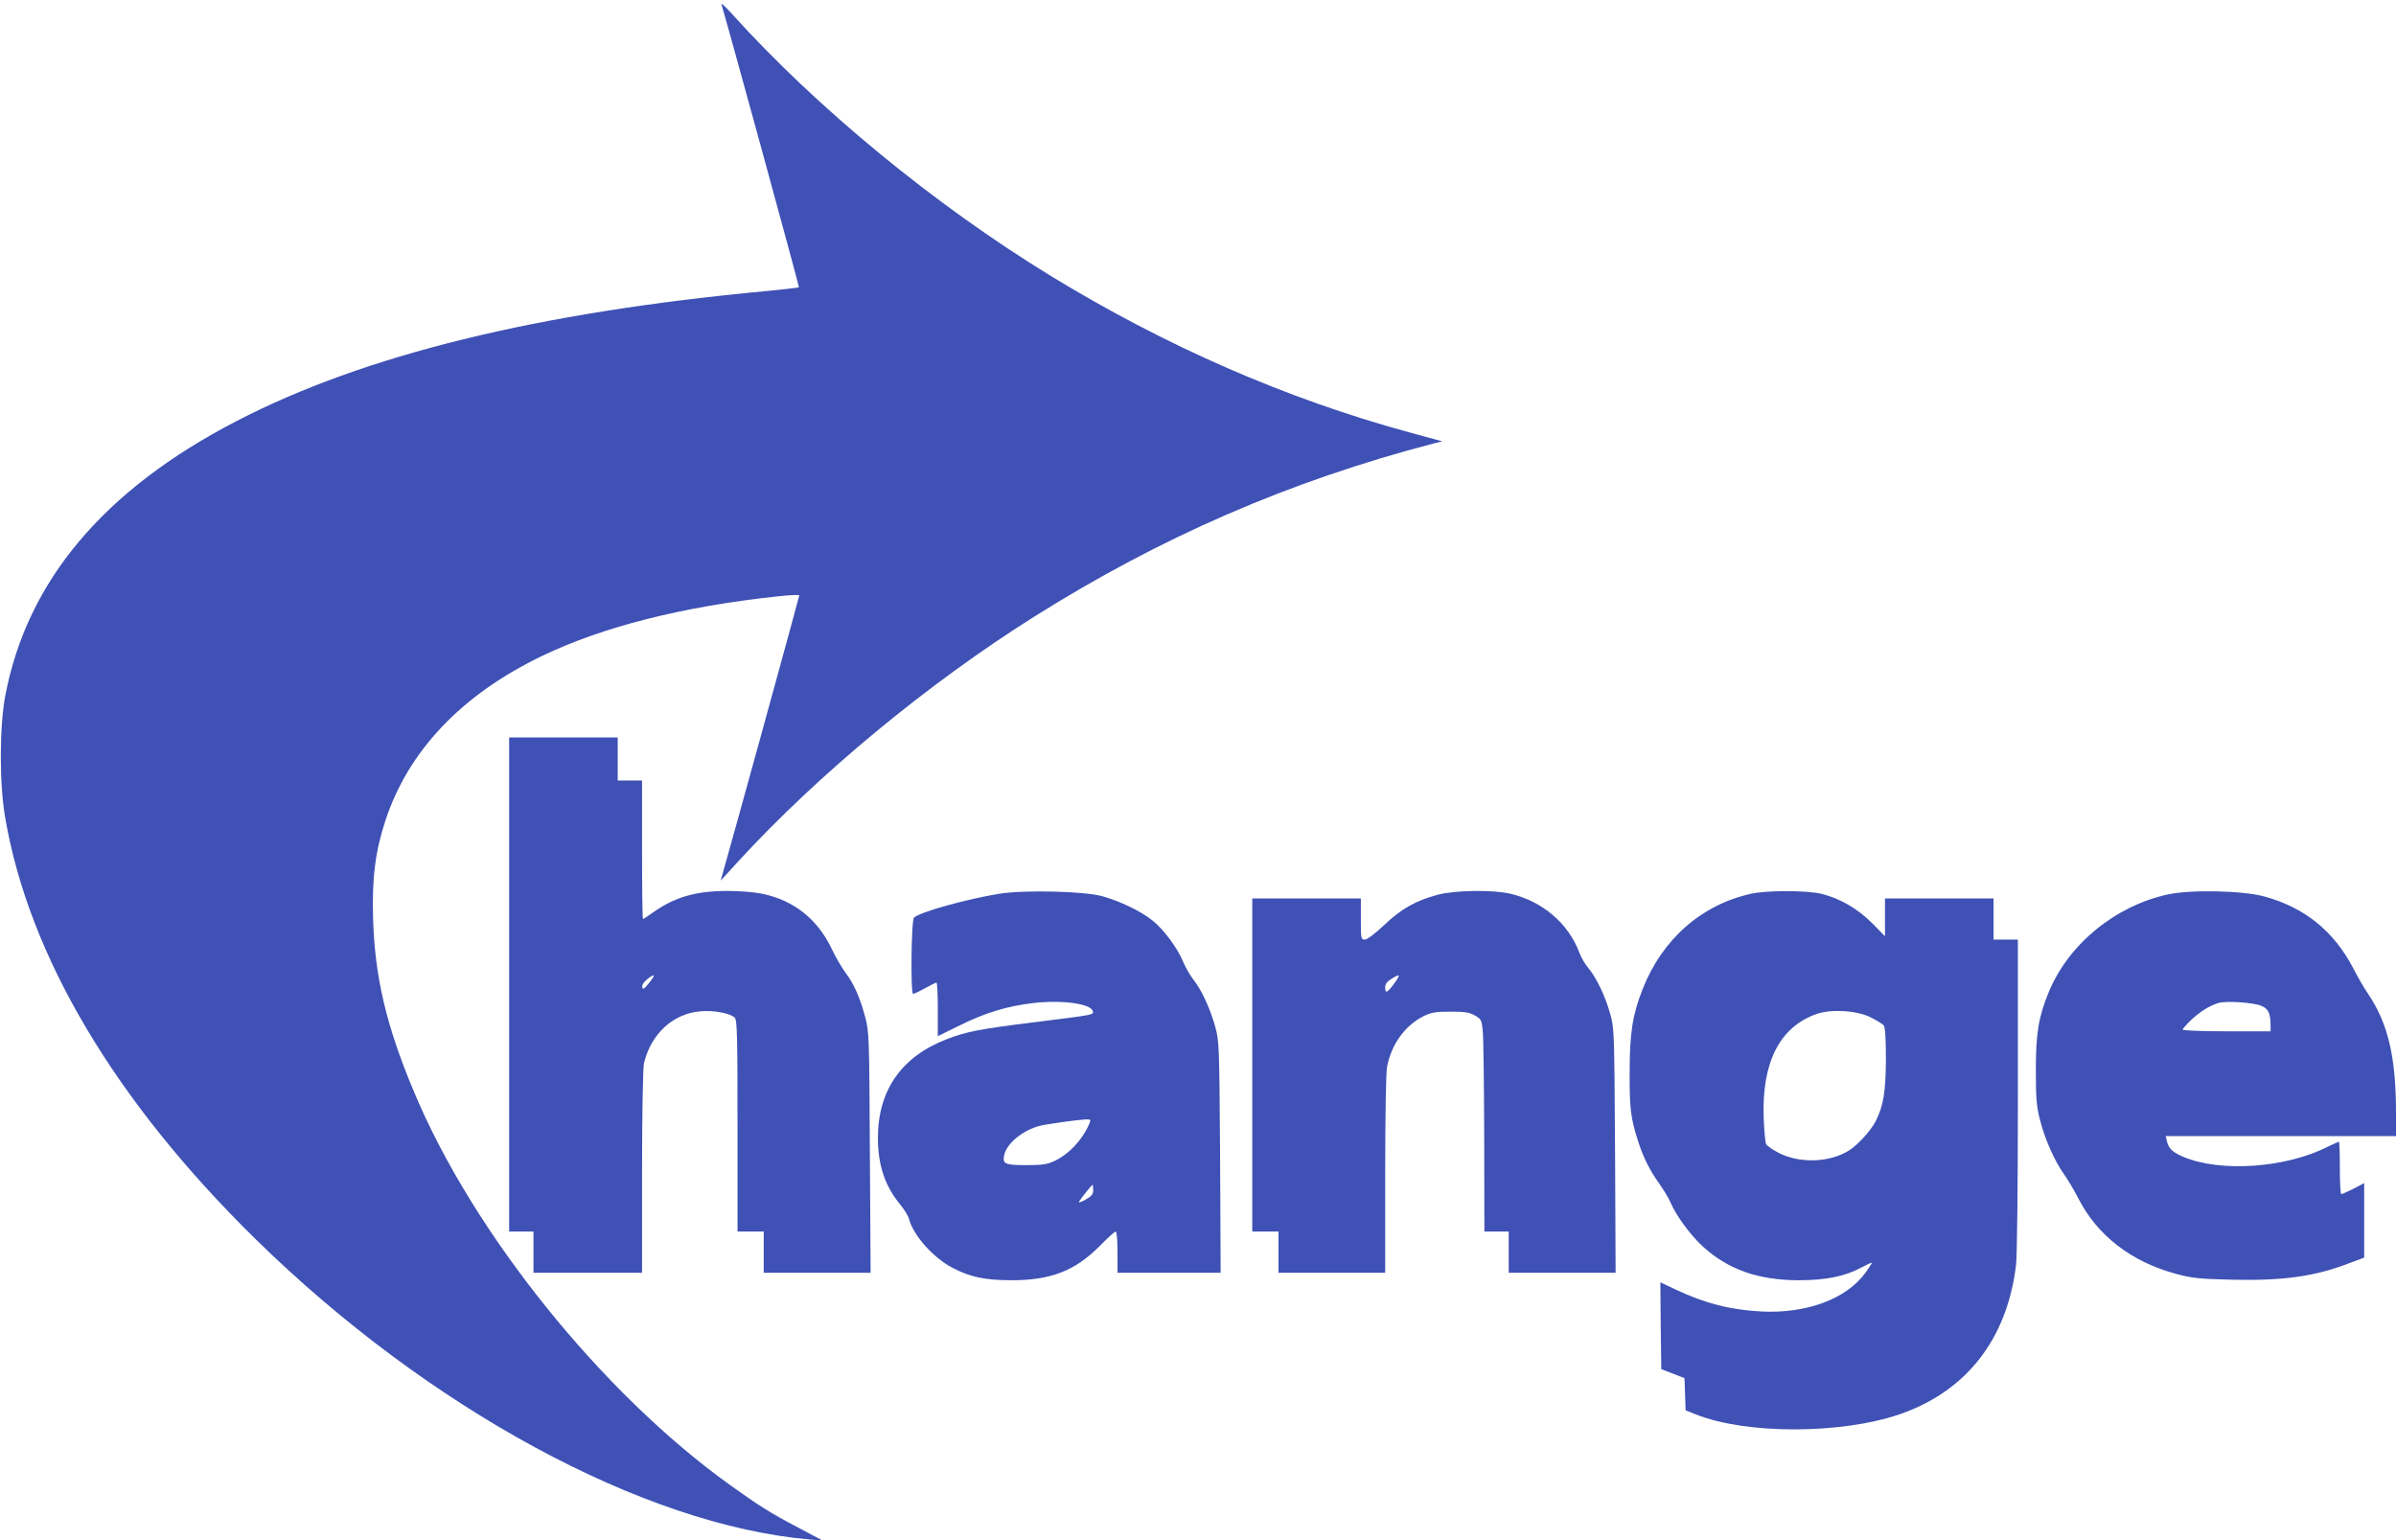
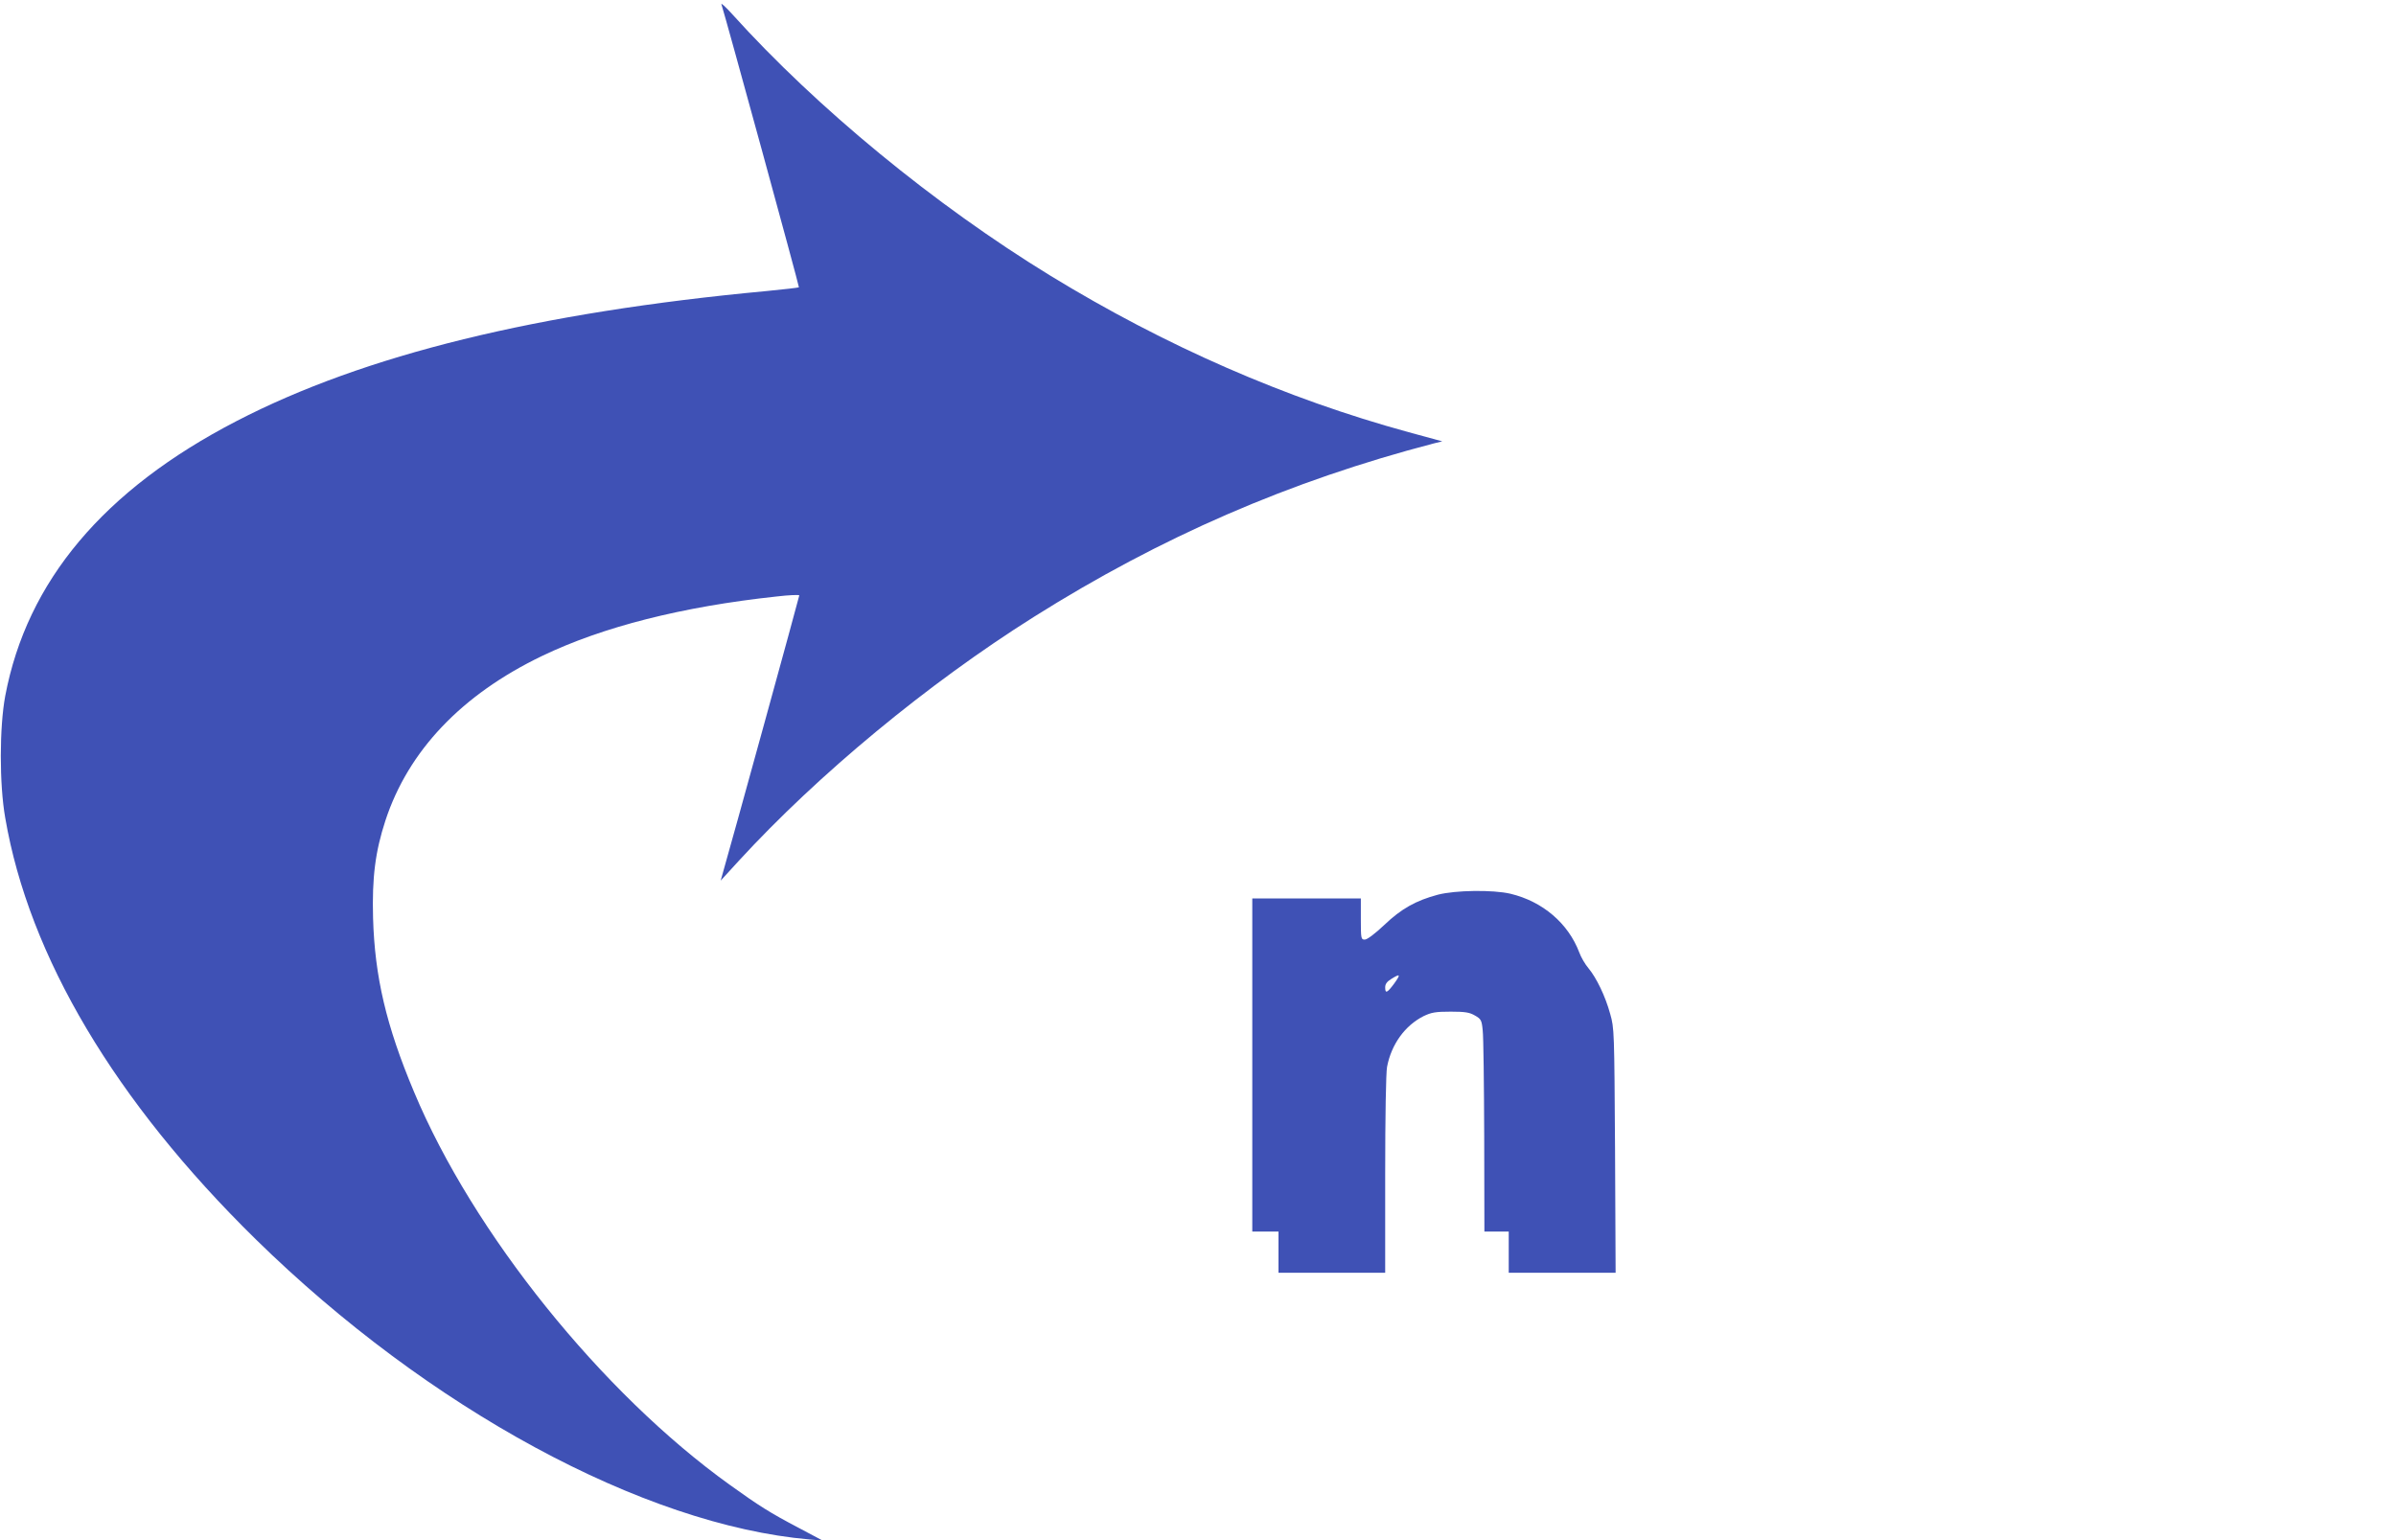
<svg xmlns="http://www.w3.org/2000/svg" version="1.0" width="1280pt" height="823pt" viewBox="0 0 1280 823" preserveAspectRatio="xMidYMid meet">
  <g transform="translate(0,823) scale(0.1,-0.1)" fill="#3f51b5" stroke="none">
    <path d="M3854 8207 c19 -56 417 -1509 414 -1512 -2 -2 -80 -11 -173 -20 -1223 -114 -2149 -341 -2832 -695 -709 -367 -1119 -855 -1235 -1468 -31 -166 -32 -471 0 -652 127 -740 587 -1514 1338 -2251 922 -904 2072 -1527 2959 -1604 l70 -6 -130 69 c-152 80 -209 116 -365 228 -684 490 -1373 1346 -1688 2100 -149 354 -210 616 -219 929 -6 217 12 356 66 521 122 372 406 672 836 879 324 156 750 264 1253 318 67 8 122 10 122 6 0 -7 -371 -1355 -406 -1474 l-14 -50 96 105 c425 463 1010 947 1577 1304 678 427 1369 727 2137 927 l45 11 -180 49 c-655 179 -1299 460 -1915 837 -617 378 -1244 893 -1699 1397 -35 39 -61 62 -57 52z" />
-     <path d="M2720 2970 l0 -1320 65 0 65 0 0 -110 0 -110 290 0 290 0 0 538 c0 318 5 555 10 580 37 158 156 268 304 279 70 6 158 -11 181 -34 13 -12 15 -97 15 -579 l0 -564 70 0 70 0 0 -110 0 -110 286 0 285 0 -4 643 c-3 618 -4 645 -25 723 -27 103 -60 177 -103 234 -19 25 -55 86 -78 135 -76 156 -201 255 -369 290 -37 8 -119 15 -183 15 -172 0 -283 -32 -402 -116 -26 -19 -49 -34 -52 -34 -3 0 -5 167 -5 370 l0 370 -65 0 -65 0 0 115 0 115 -290 0 -290 0 0 -1320z m748 9 c-26 -33 -34 -38 -37 -23 -2 11 8 27 25 41 44 35 49 28 12 -18z" />
-     <path d="M5339 3455 c-173 -28 -419 -96 -456 -127 -15 -12 -19 -408 -5 -408 5 0 33 13 63 30 30 16 57 30 62 30 4 0 7 -64 7 -143 l0 -143 118 58 c138 68 250 102 392 119 155 18 310 -4 318 -44 4 -19 12 -18 -308 -58 -292 -36 -370 -51 -472 -91 -242 -93 -368 -273 -368 -528 0 -145 38 -257 118 -354 22 -27 43 -61 47 -75 22 -89 128 -209 234 -265 94 -49 173 -66 316 -66 208 0 337 50 468 181 43 44 82 79 87 79 6 0 10 -46 10 -110 l0 -110 276 0 275 0 -3 618 c-4 601 -5 619 -26 697 -28 99 -73 196 -115 249 -18 23 -43 65 -55 95 -31 75 -104 174 -165 223 -64 51 -173 103 -269 130 -97 27 -419 34 -549 13z m479 -1232 c-38 -86 -108 -160 -187 -197 -37 -17 -65 -21 -148 -21 -115 0 -129 6 -118 55 14 62 100 132 190 155 39 10 200 32 242 34 32 1 32 0 21 -26z m22 -351 c0 -23 -8 -33 -42 -52 -24 -14 -38 -17 -33 -9 12 20 68 89 72 89 2 0 3 -13 3 -28z" />
    <path d="M7682 3450 c-117 -31 -196 -75 -287 -162 -50 -47 -91 -78 -104 -78 -20 0 -21 5 -21 110 l0 110 -290 0 -290 0 0 -890 0 -890 70 0 70 0 0 -110 0 -110 285 0 285 0 0 524 c0 310 4 545 10 576 23 121 96 221 195 271 42 20 64 24 145 24 78 0 101 -4 130 -21 32 -18 36 -25 41 -80 4 -32 7 -287 8 -566 l1 -508 65 0 65 0 0 -110 0 -110 285 0 286 0 -3 653 c-4 636 -4 654 -26 730 -26 95 -73 192 -116 244 -18 21 -40 59 -49 84 -59 156 -196 273 -368 314 -94 22 -294 19 -387 -5z m-234 -475 c-38 -51 -48 -55 -48 -20 0 18 10 31 33 45 48 30 51 25 15 -25z" />
-     <path d="M9355 3455 c-264 -58 -474 -242 -579 -508 -54 -136 -70 -234 -70 -442 -1 -196 5 -248 46 -375 27 -84 60 -151 113 -225 24 -34 50 -78 59 -99 29 -69 106 -174 172 -235 136 -124 297 -181 515 -181 144 0 247 21 335 69 30 16 54 27 54 24 0 -3 -16 -27 -35 -54 -103 -140 -315 -218 -555 -206 -167 9 -297 42 -458 117 l-82 39 2 -232 3 -232 62 -24 62 -24 3 -86 3 -86 58 -23 c268 -106 774 -105 1086 2 356 123 573 401 621 796 6 52 10 405 10 912 l0 828 -65 0 -65 0 0 110 0 110 -290 0 -290 0 0 -101 0 -101 -67 68 c-78 79 -175 135 -274 159 -79 18 -290 19 -374 0z m638 -660 c31 -16 63 -35 70 -43 8 -11 12 -64 12 -181 -1 -176 -13 -248 -55 -332 -27 -51 -93 -124 -141 -155 -103 -65 -259 -71 -372 -16 -36 18 -68 40 -72 50 -5 9 -10 71 -13 137 -11 297 84 487 281 557 79 28 213 20 290 -17z" />
-     <path d="M11580 3451 c-279 -61 -528 -264 -634 -519 -55 -132 -70 -221 -70 -417 0 -152 3 -193 22 -268 26 -103 77 -218 128 -290 20 -28 54 -85 75 -126 102 -202 286 -344 528 -408 82 -22 124 -26 288 -30 276 -7 449 17 633 88 l80 30 0 199 0 199 -57 -30 c-32 -16 -61 -29 -65 -29 -5 0 -8 63 -8 140 0 77 -2 140 -5 140 -3 0 -29 -12 -58 -26 -226 -115 -576 -139 -775 -54 -57 25 -76 43 -86 83 l-6 27 615 0 615 0 0 124 c0 298 -42 477 -149 636 -21 30 -56 91 -79 136 -104 200 -262 327 -478 385 -114 31 -393 37 -514 10z m501 -595 c38 -16 49 -41 49 -107 l0 -29 -235 0 c-129 0 -235 4 -235 9 0 4 22 29 48 54 48 44 93 72 142 88 38 13 190 3 231 -15z" />
  </g>
</svg>